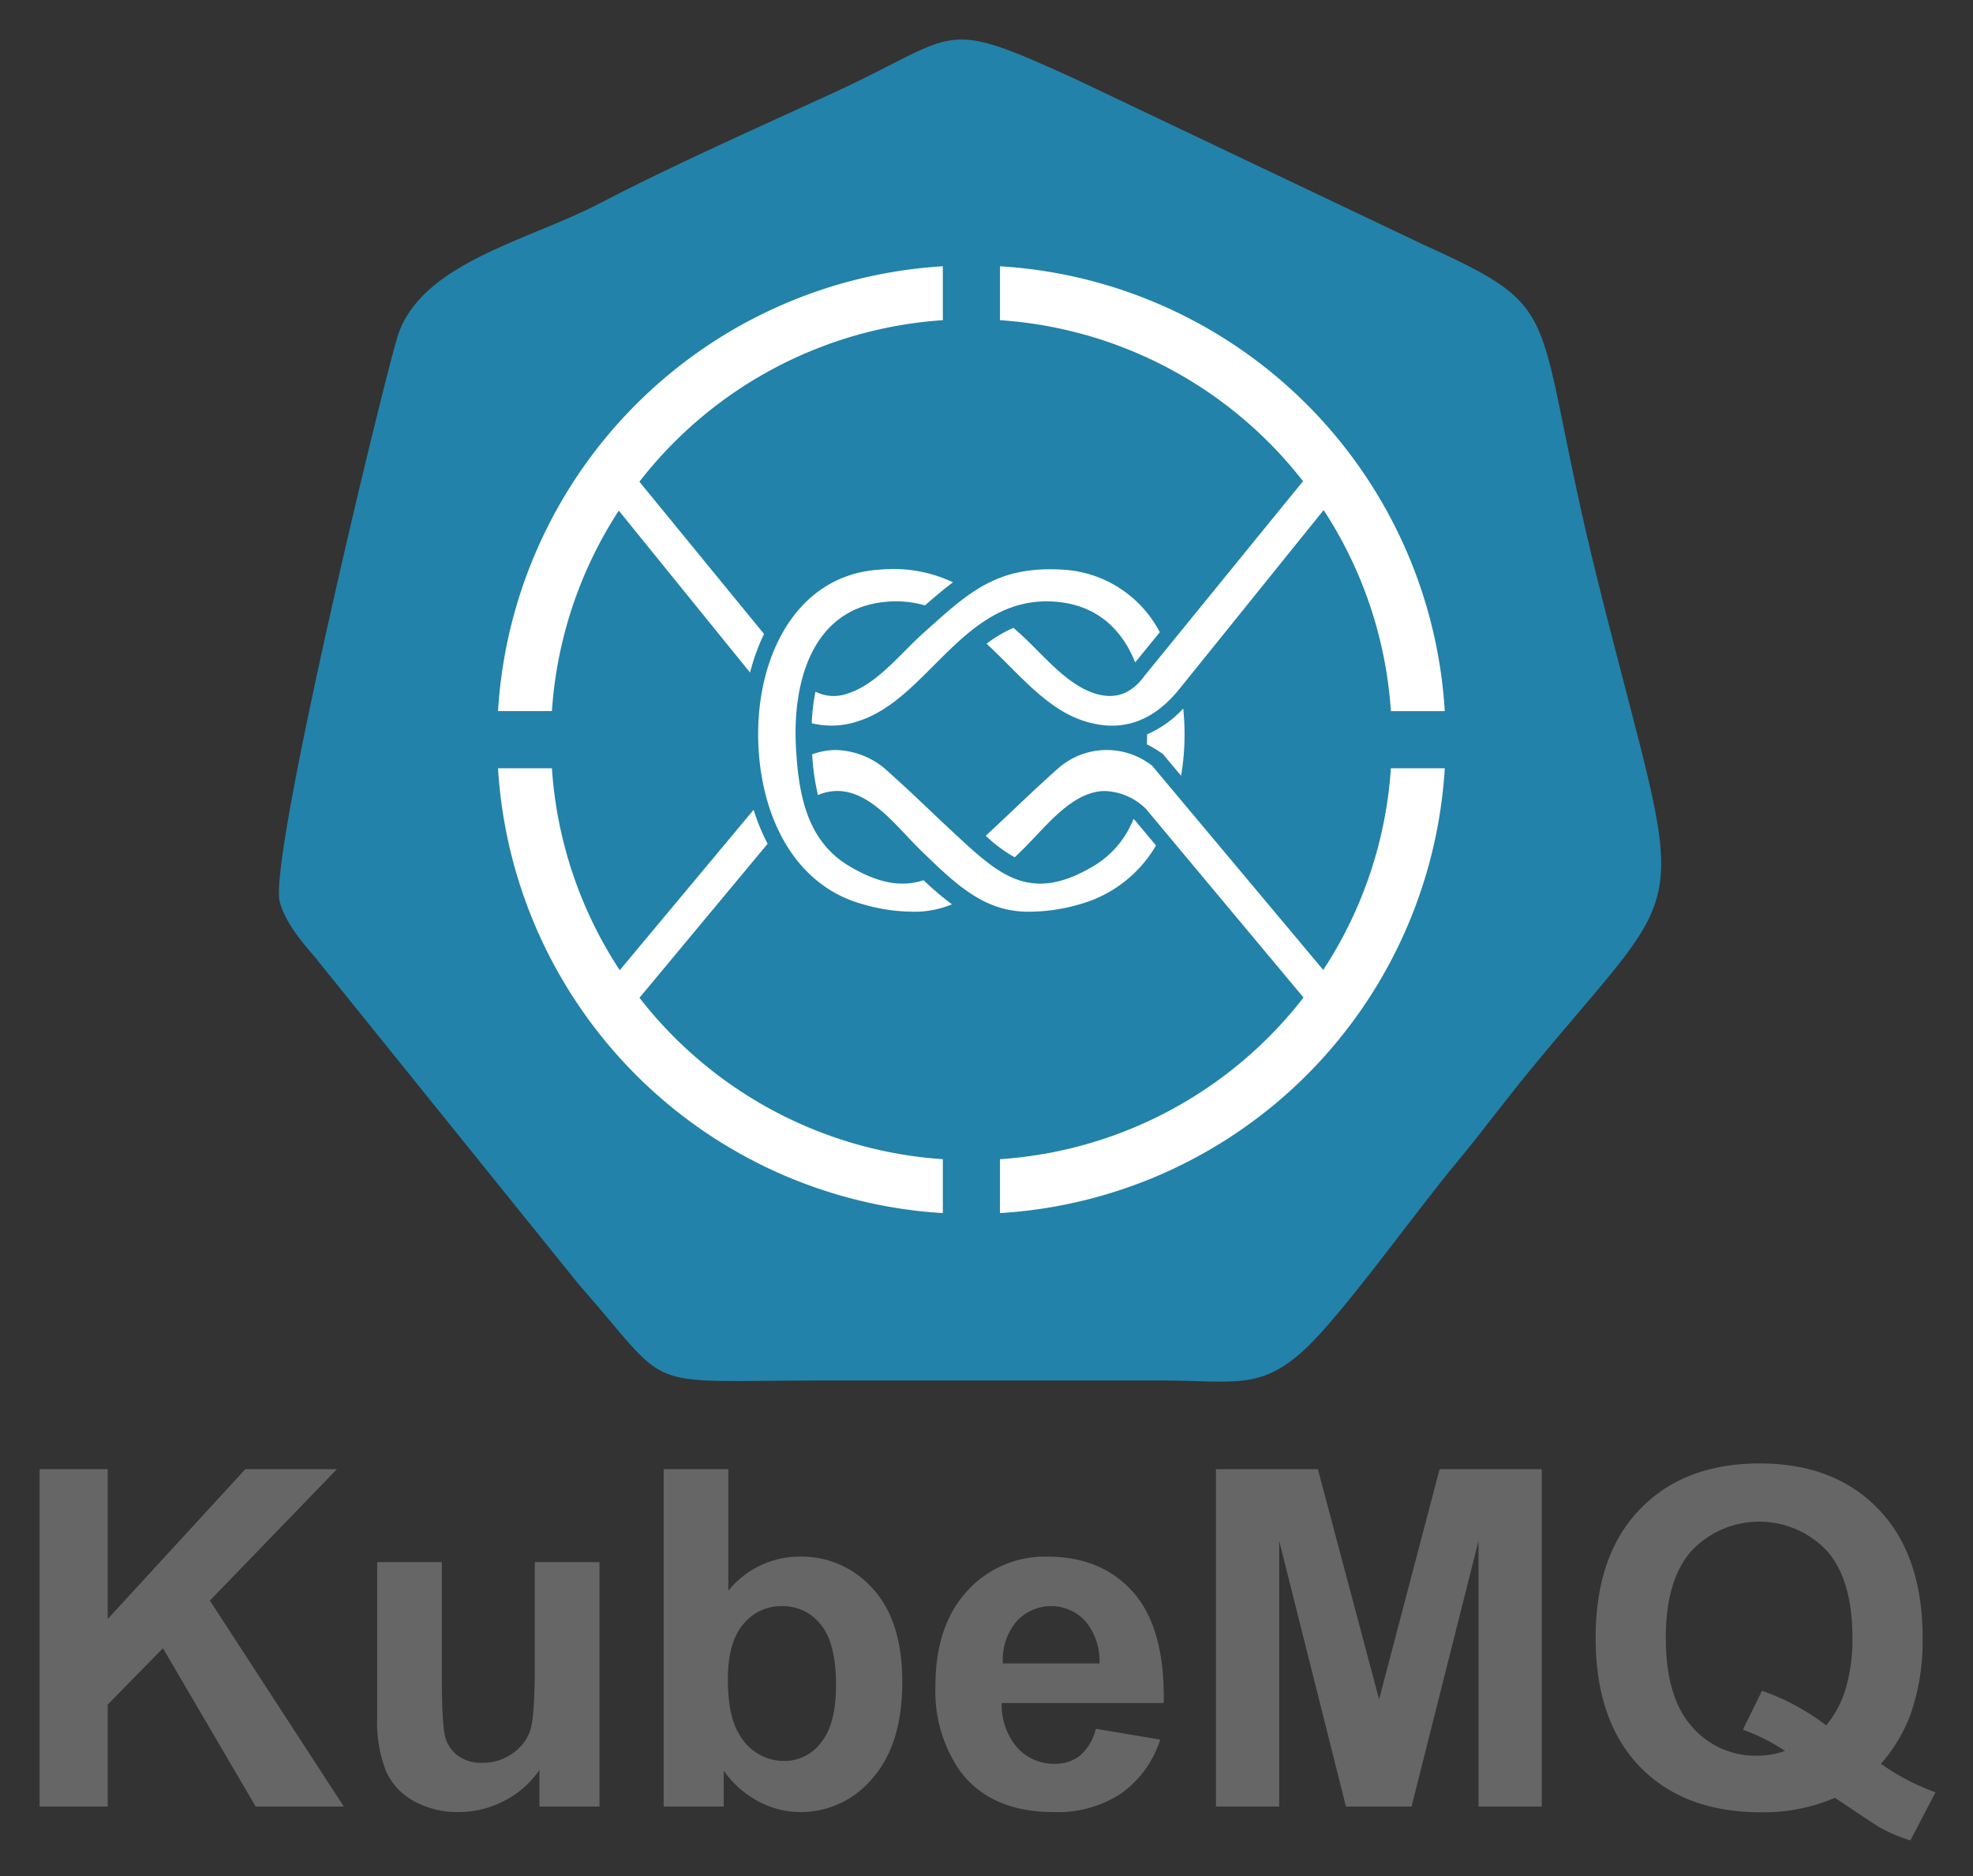
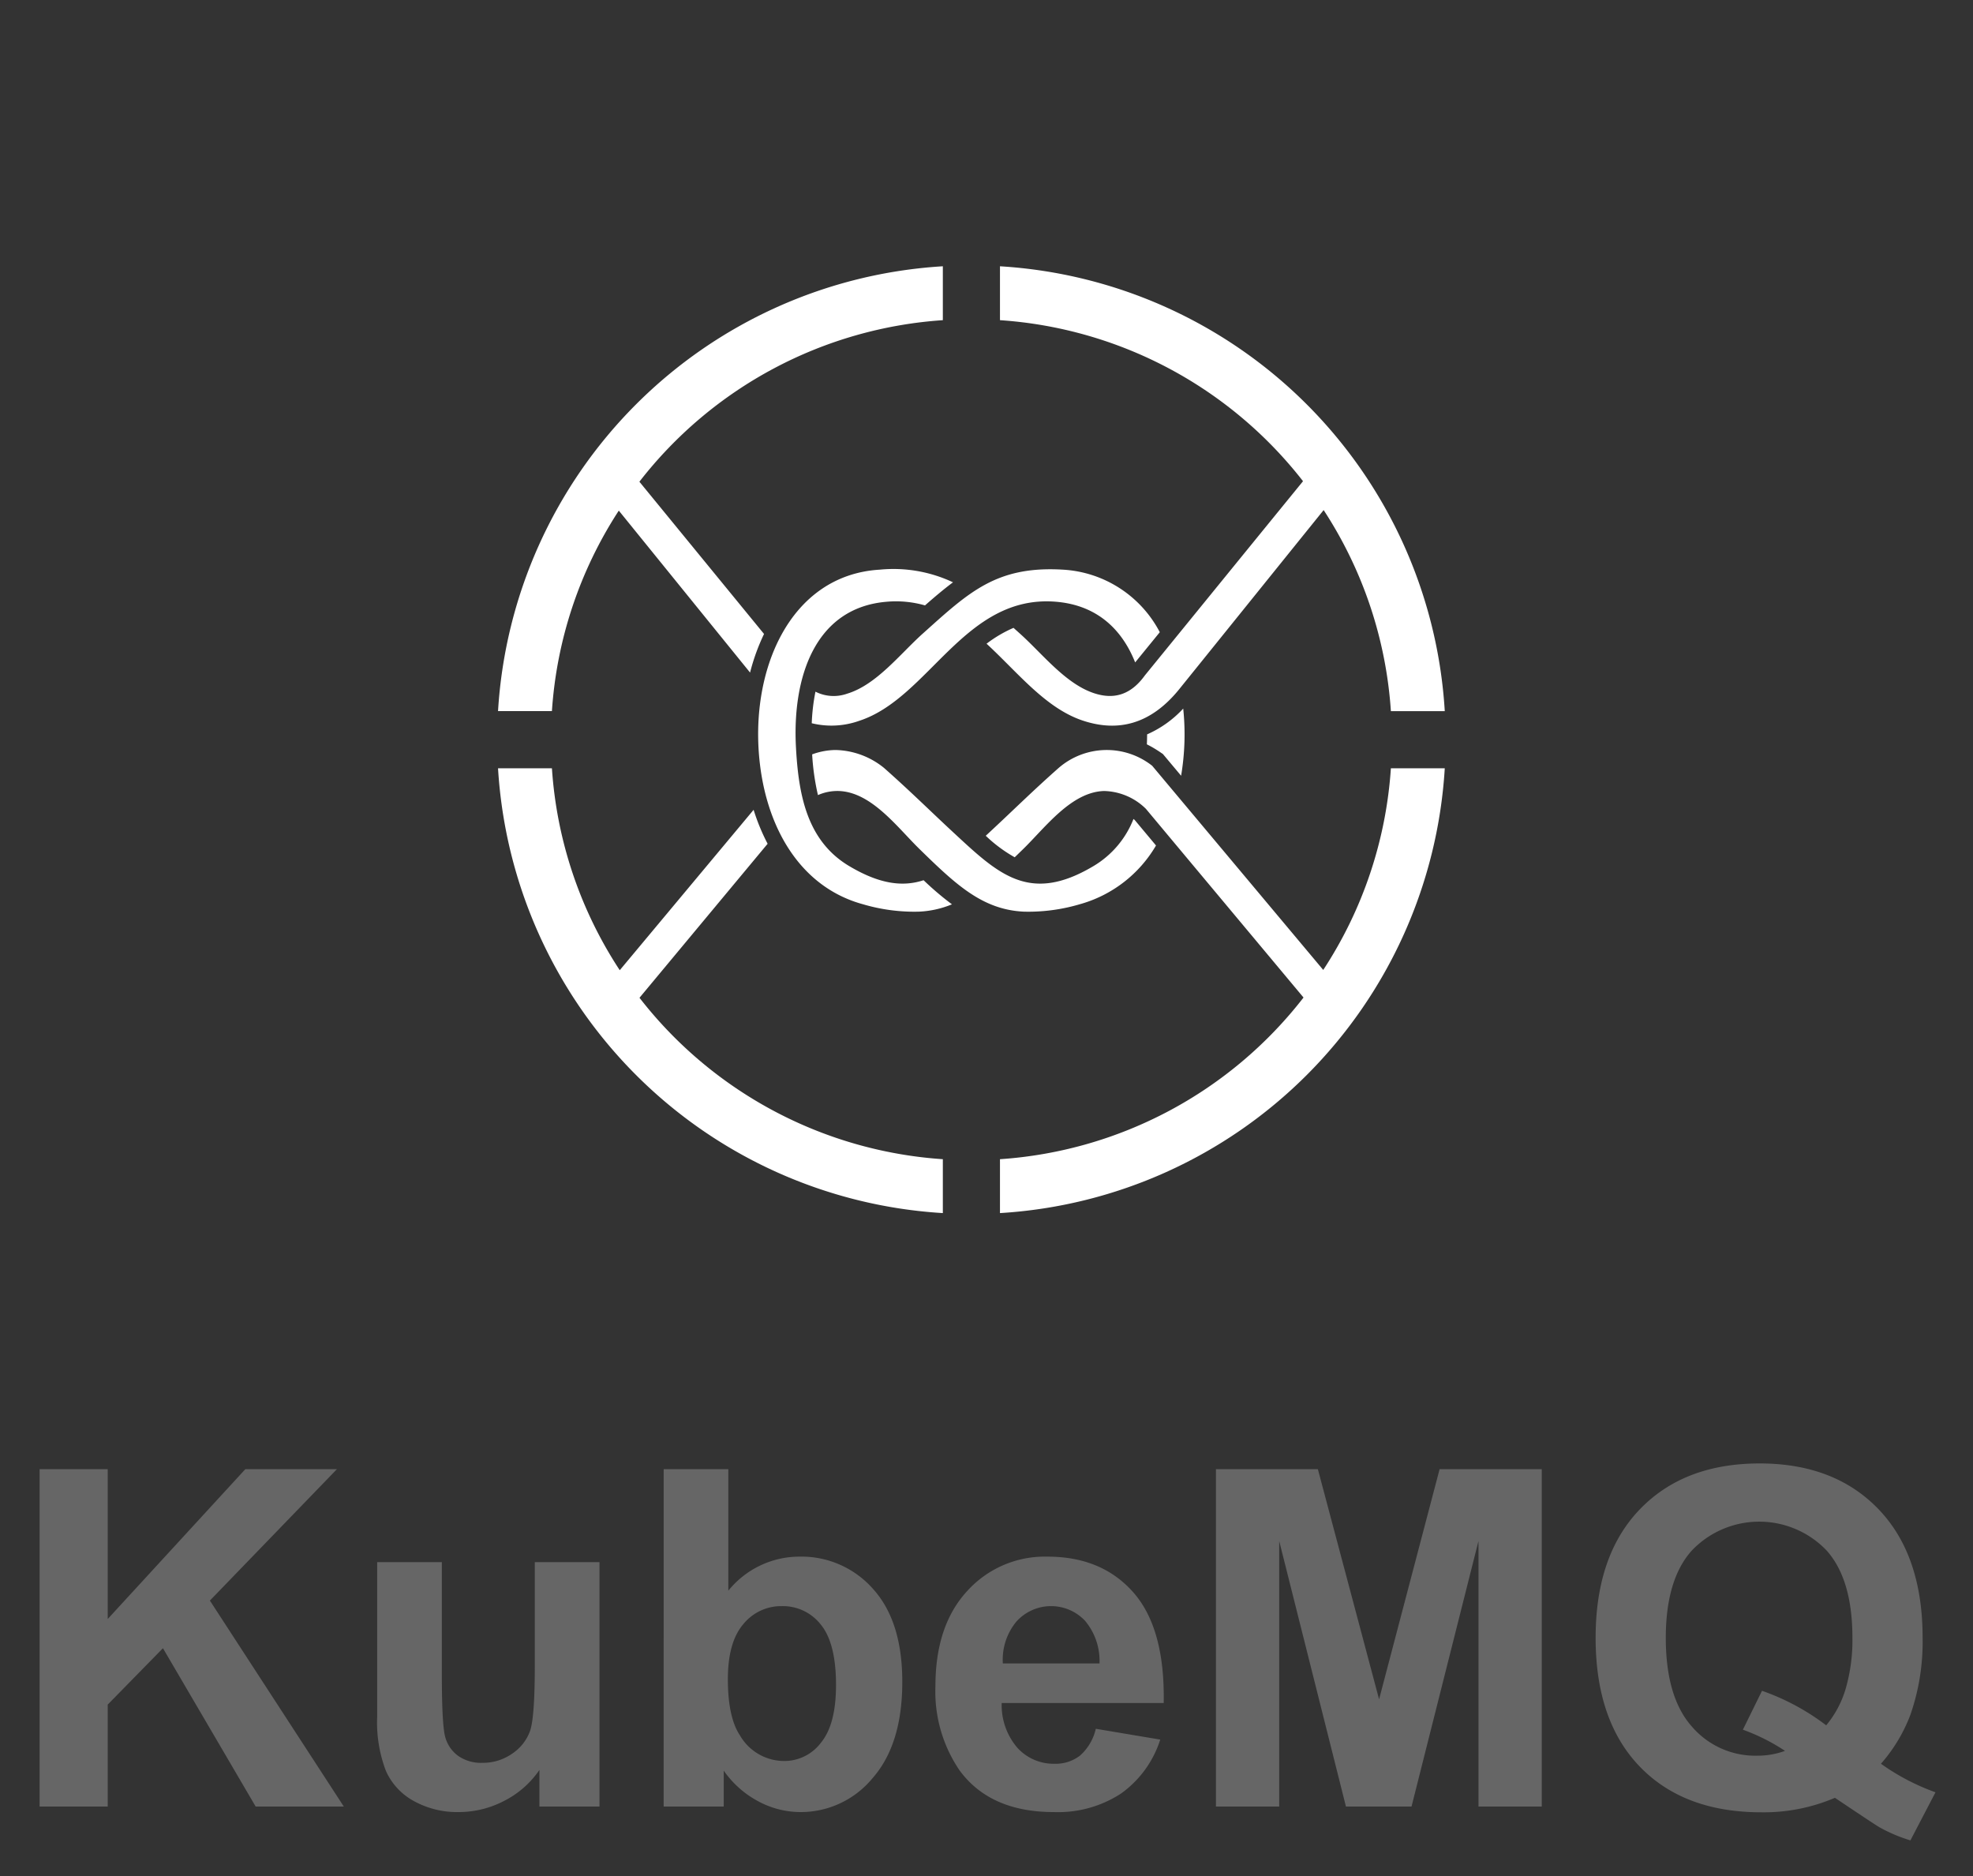
<svg xmlns="http://www.w3.org/2000/svg" role="img" viewBox="77.19 0.95 249.86 237.61">
  <rect x="77.19" y="0.95" width="249.86" height="237.61" fill="#333333" stroke="none" />
  <title>KubeMQ (member) logo</title>
  <defs>
    <style>.cls-3{isolation:isolate}</style>
  </defs>
-   <path fill="#2282a9" fill-rule="evenodd" d="M112.612 115.142c.74 2.804 3.197 5.534 4.42 6.97l33.391 41.413c12.32 13.993 7.199 12.244 31.13 12.244h42.743c9 .004 12.434 1.313 18.086-3.897 4.812-4.438 14-17.37 19.186-23.595 3.173-3.81 6.164-7.886 9.477-11.909 21.134-25.675 19.676-17.052 8.536-61.674-8.744-35.03-3.27-34.202-22.235-42.812L213.37 10.956C195.996 3.032 199.034 5.2 182.746 12.7c-9.591 4.416-20.628 9.298-29.62 14.006-9.13 4.777-22.91 7.576-25.676 17.129-2.506 8.666-16.251 65.956-14.838 71.308" />
  <path fill="#fff" fill-rule="evenodd" d="M203.827 34.671a60.06 60.06 0 0 1 56.328 56.332h-6.824a52.914 52.914 0 0 0-8.515-25.46c-6.004 7.44-12.401 15.386-18.387 22.803-3.503 4.258-7.56 5.345-12.038 3.881-4.763-1.552-8.254-6.066-12.264-9.761a16.282 16.282 0 0 1 3.415-2.008l.795.713c2.906 2.606 5.881 6.503 9.597 7.624 2.315.703 4.439.19 6.24-2.312 6.533-8.015 13.48-16.563 20.03-24.596a53.161 53.161 0 0 0-38.377-20.392zm-9.762 46.5c-2.906 2.606-5.881 6.503-9.596 7.624a5.106 5.106 0 0 1-4.01-.255 25.008 25.008 0 0 0-.47 3.996 10.49 10.49 0 0 0 6.022-.309c8.853-2.884 13.318-16.008 24.875-15.078 5.236.424 8.396 3.507 10.06 7.686l3.12-3.827a14.789 14.789 0 0 0-12.27-7.92c-8.43-.5-11.9 2.855-17.73 8.083zm28.396 12.774c-.002.422-.014.843-.032 1.263a14.926 14.926 0 0 1 1.806 1.076l.224.151.174.208 2.132 2.543a31.521 31.521 0 0 0 .267-8.505 13.733 13.733 0 0 1-4.571 3.264zm-1.727 10.713a12.038 12.038 0 0 1-5.046 5.956c-8.158 4.871-12.087 1.013-17.804-4.284-2.82-2.614-5.455-5.228-8.748-8.139a10.063 10.063 0 0 0-6.12-2.264 8.813 8.813 0 0 0-2.975.553 30.255 30.255 0 0 0 .734 5.156 6.12 6.12 0 0 1 2.636-.518c4.135.14 7.375 4.558 10.183 7.31 4.7 4.598 8.04 7.728 13.28 7.97a22.96 22.96 0 0 0 7.062-.94 16.204 16.204 0 0 0 9.651-7.44l-2.704-3.236zm-48.107-1.158l-16.952 20.312a52.943 52.943 0 0 1-8.59-25.573h-6.824a60.06 60.06 0 0 0 56.33 56.33v-6.824a53.155 53.155 0 0 1-38.416-20.442l16.226-19.503a25.886 25.886 0 0 1-1.774-4.3zm1.32-22.269l-15.784-19.28a53.162 53.162 0 0 1 38.428-20.456V34.67a60.06 60.06 0 0 0-56.33 56.332h6.824a52.92 52.92 0 0 1 8.47-25.39l16.623 20.509a26.19 26.19 0 0 1 1.77-4.89zm20.385-3.616a13.36 13.36 0 0 0-4.816-.466c-9.23.746-11.999 9.756-11.526 18.444.322 5.888 1.339 11.805 6.724 15.021 3.892 2.322 6.818 2.661 9.438 1.802a38.043 38.043 0 0 0 3.593 3.053 12.35 12.35 0 0 1-4.217.929 22.943 22.943 0 0 1-7.061-.94c-7.637-2.085-12.005-9.175-13.035-17.7-1.421-11.773 3.722-23.99 15.174-24.67a17.7 17.7 0 0 1 9.272 1.602c-1.155.862-2.315 1.841-3.546 2.925zm7.693 29.172l.493-.457c2.82-2.614 5.456-5.228 8.749-8.139a9.294 9.294 0 0 1 11.837-.266l21.66 25.854a52.944 52.944 0 0 0 8.567-25.54h6.824a60.06 60.06 0 0 1-56.328 56.33v-6.824a53.16 53.16 0 0 0 38.441-20.473c-6.494-7.778-13.472-16.124-19.96-23.894a7.787 7.787 0 0 0-5.317-2.26c-4.133.14-7.375 4.558-10.183 7.31l-1.115 1.083a18.057 18.057 0 0 1-3.668-2.724" />
  <g class="cls-3">
    <path fill="#666" d="M82.205 229.723V187h8.626v18.972L108.257 187h11.598l-16.085 16.64 16.96 26.082h-11.162l-11.743-20.05-6.994 7.14v12.91zm63.295 0v-4.634a11.933 11.933 0 0 1-4.444 3.905 12.468 12.468 0 0 1-5.814 1.428 11.365 11.365 0 0 1-5.595-1.37 8.086 8.086 0 0 1-3.585-3.846 17.158 17.158 0 0 1-1.107-6.849v-19.583h8.19v14.221q0 6.529.45 8a4.36 4.36 0 0 0 1.647 2.331 5.059 5.059 0 0 0 3.031.86 6.442 6.442 0 0 0 3.76-1.15 5.86 5.86 0 0 0 2.272-2.857q.612-1.705.612-8.349v-13.056h8.19v30.949zm15.736 0V187h8.19v15.387a11.586 11.586 0 0 1 8.974-4.313 12.07 12.07 0 0 1 9.356 4.095q3.7 4.094 3.7 11.758 0 7.927-3.774 12.21a11.775 11.775 0 0 1-9.165 4.284 11.333 11.333 0 0 1-5.23-1.326 12.499 12.499 0 0 1-4.445-3.92v4.547zm8.13-16.145q0 4.81 1.516 7.11a6.476 6.476 0 0 0 5.654 3.265 5.792 5.792 0 0 0 4.618-2.317q1.908-2.316 1.909-7.3 0-5.303-1.922-7.65a6.09 6.09 0 0 0-4.926-2.345 6.17 6.17 0 0 0-4.896 2.287q-1.952 2.288-1.952 6.95zm46.598 6.295l8.159 1.37a13.378 13.378 0 0 1-4.969 6.833 14.592 14.592 0 0 1-8.494 2.346q-8.073 0-11.948-5.275a17.718 17.718 0 0 1-3.06-10.666q0-7.693 4.022-12.05a13.242 13.242 0 0 1 10.17-4.356q6.906 0 10.9 4.56 3.99 4.562 3.817 13.974h-20.516a8.282 8.282 0 0 0 1.981 5.668 6.196 6.196 0 0 0 4.721 2.026 5.013 5.013 0 0 0 3.235-1.05 6.479 6.479 0 0 0 1.982-3.38zm.466-8.276a7.882 7.882 0 0 0-1.836-5.406 5.909 5.909 0 0 0-8.684.102 7.555 7.555 0 0 0-1.72 5.304zm14.746 18.126V187h12.909l7.752 29.142L259.5 187h12.938v42.722h-8.013v-33.63l-8.48 33.63h-8.305l-8.452-33.63v33.63zm84.218-5.42a28.211 28.211 0 0 0 6.907 3.613l-3.177 6.09a19.751 19.751 0 0 1-3.817-1.603q-.41-.203-5.742-3.788a22.95 22.95 0 0 1-9.295 1.836q-9.85 0-15.431-5.799-5.58-5.799-5.58-16.29 0-10.462 5.595-16.275 5.595-5.814 15.182-5.814 9.501 0 15.067 5.814 5.566 5.812 5.566 16.275a28.124 28.124 0 0 1-1.545 9.734 20.244 20.244 0 0 1-3.73 6.207zm-6.936-4.867a12.893 12.893 0 0 0 2.492-4.721 22.134 22.134 0 0 0 .83-6.353q0-7.402-3.263-11.06a11.797 11.797 0 0 0-17.092.015q-3.279 3.673-3.279 11.045 0 7.49 3.279 11.204a10.578 10.578 0 0 0 8.29 3.716 10.138 10.138 0 0 0 3.527-.611 24.98 24.98 0 0 0-5.333-2.682l2.42-4.925a29.322 29.322 0 0 1 8.129 4.372z" class="" />
  </g>
</svg>